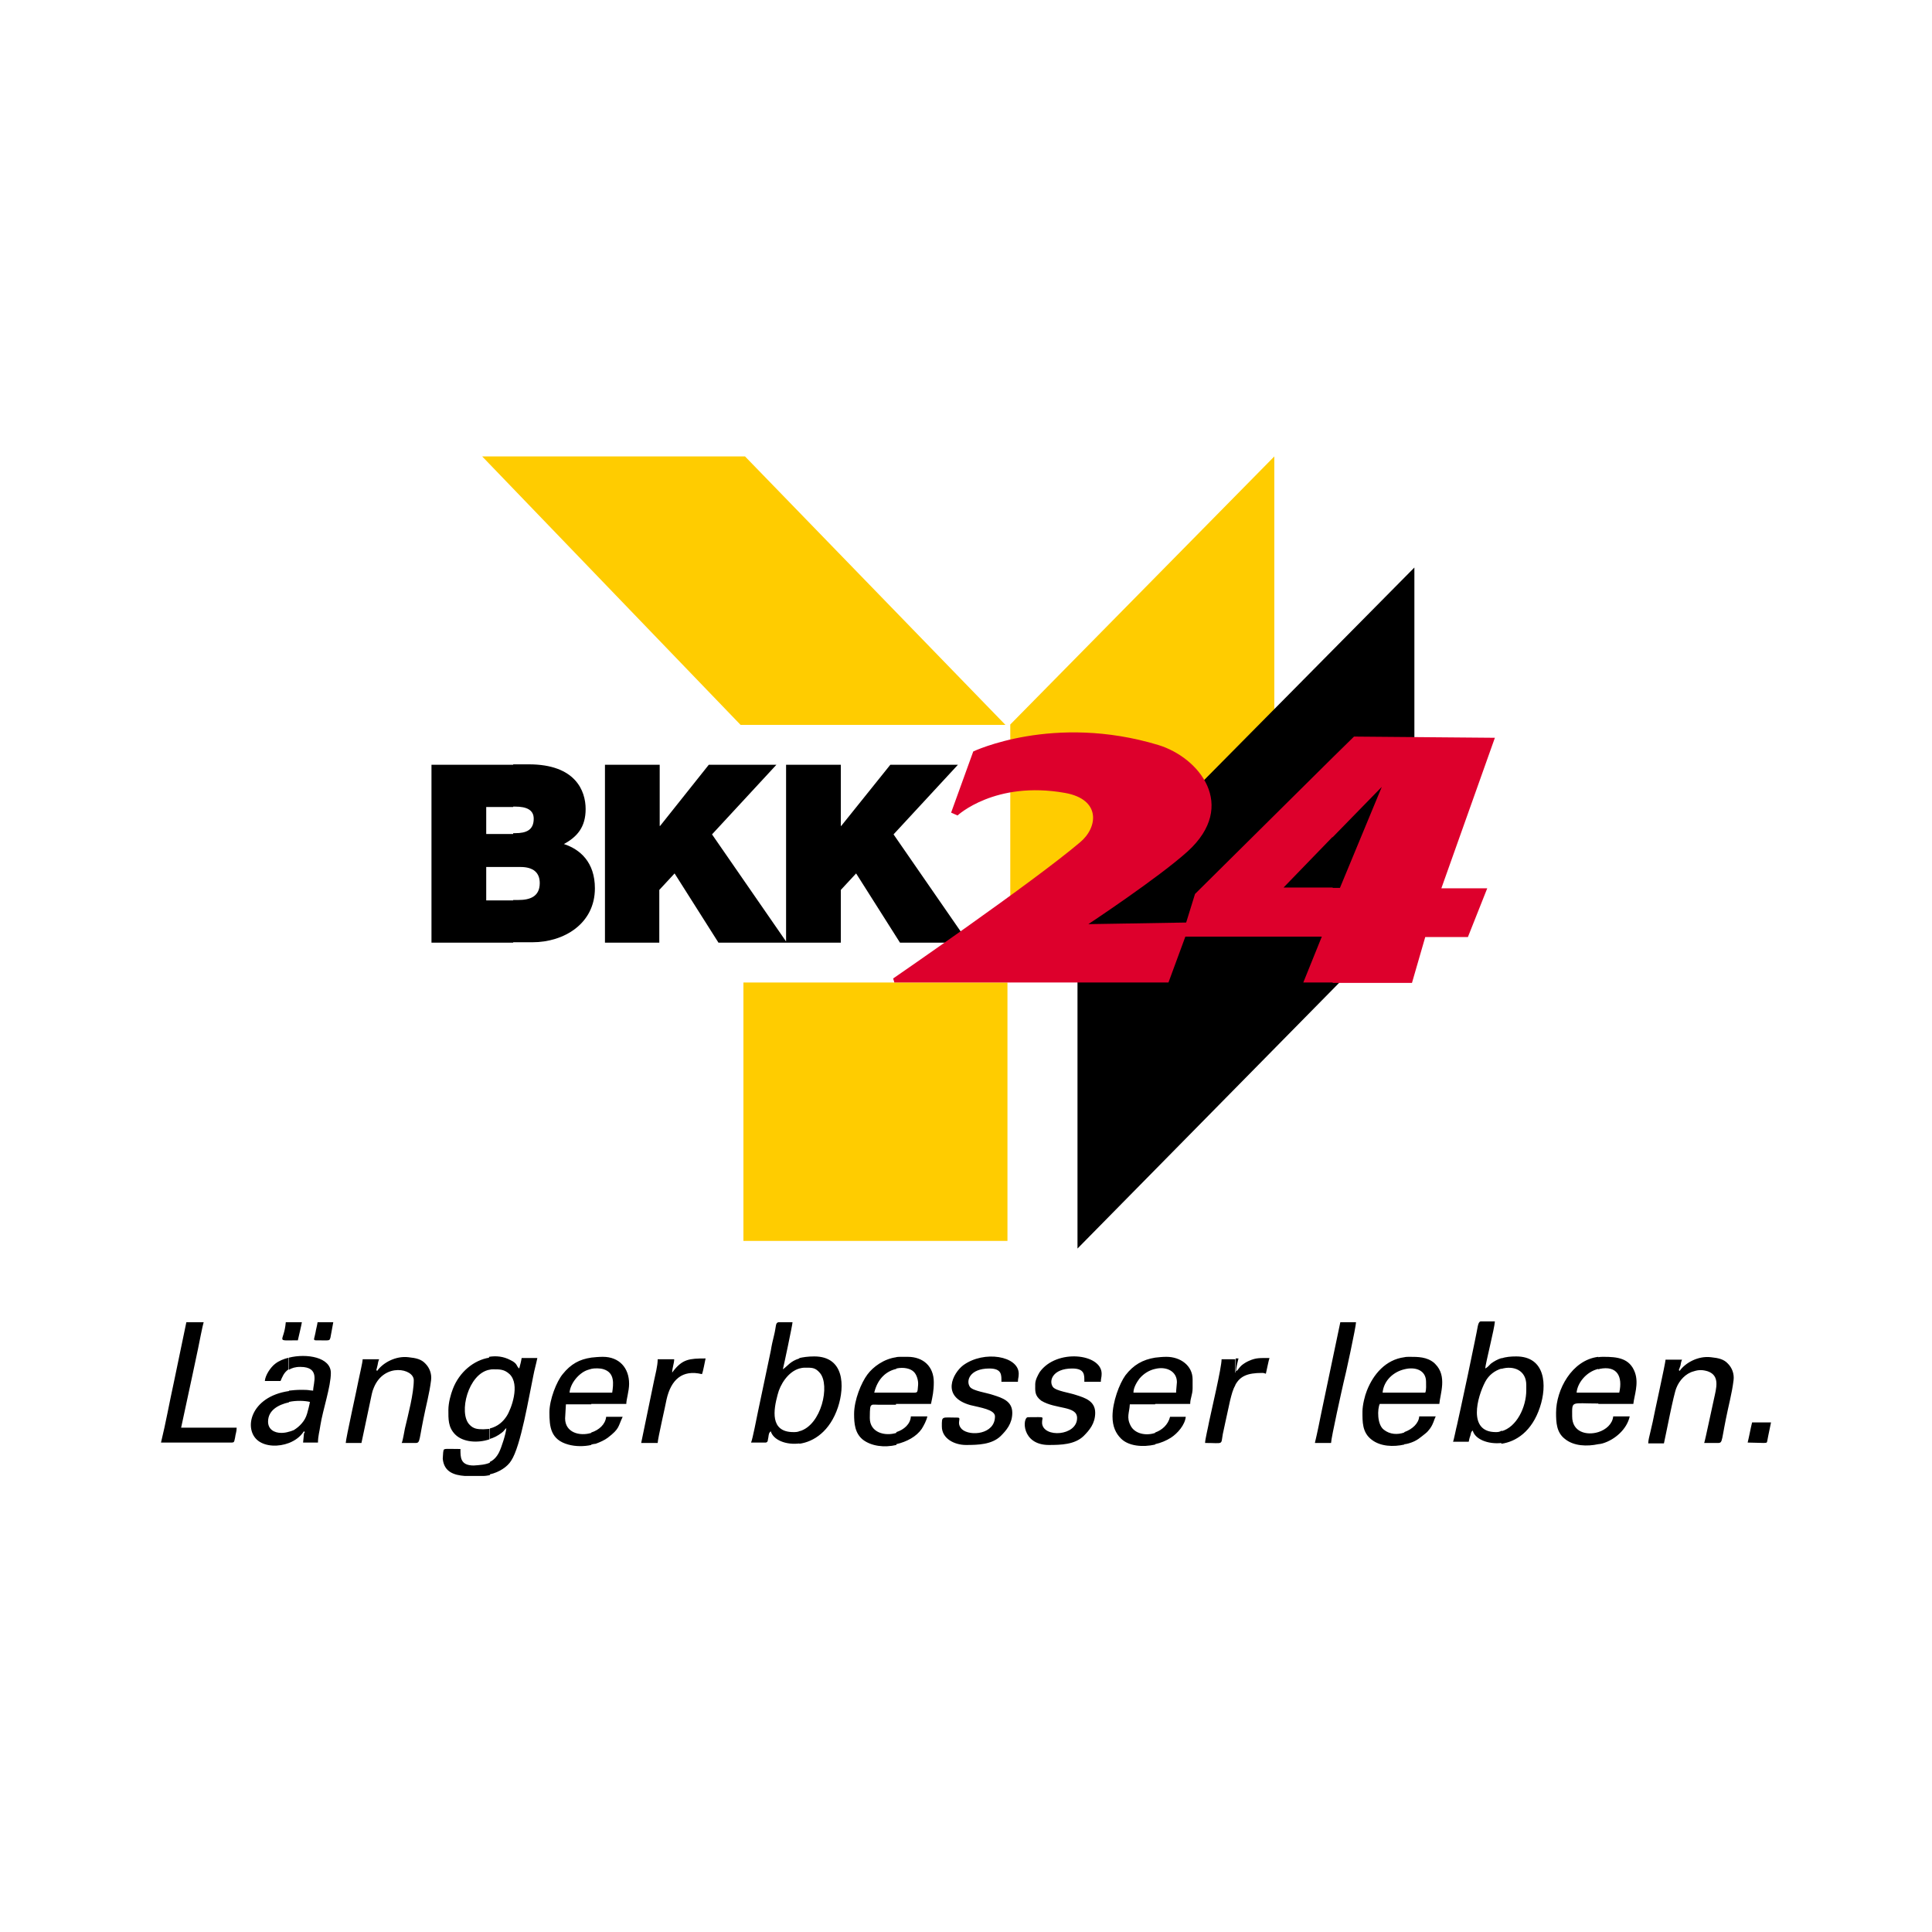
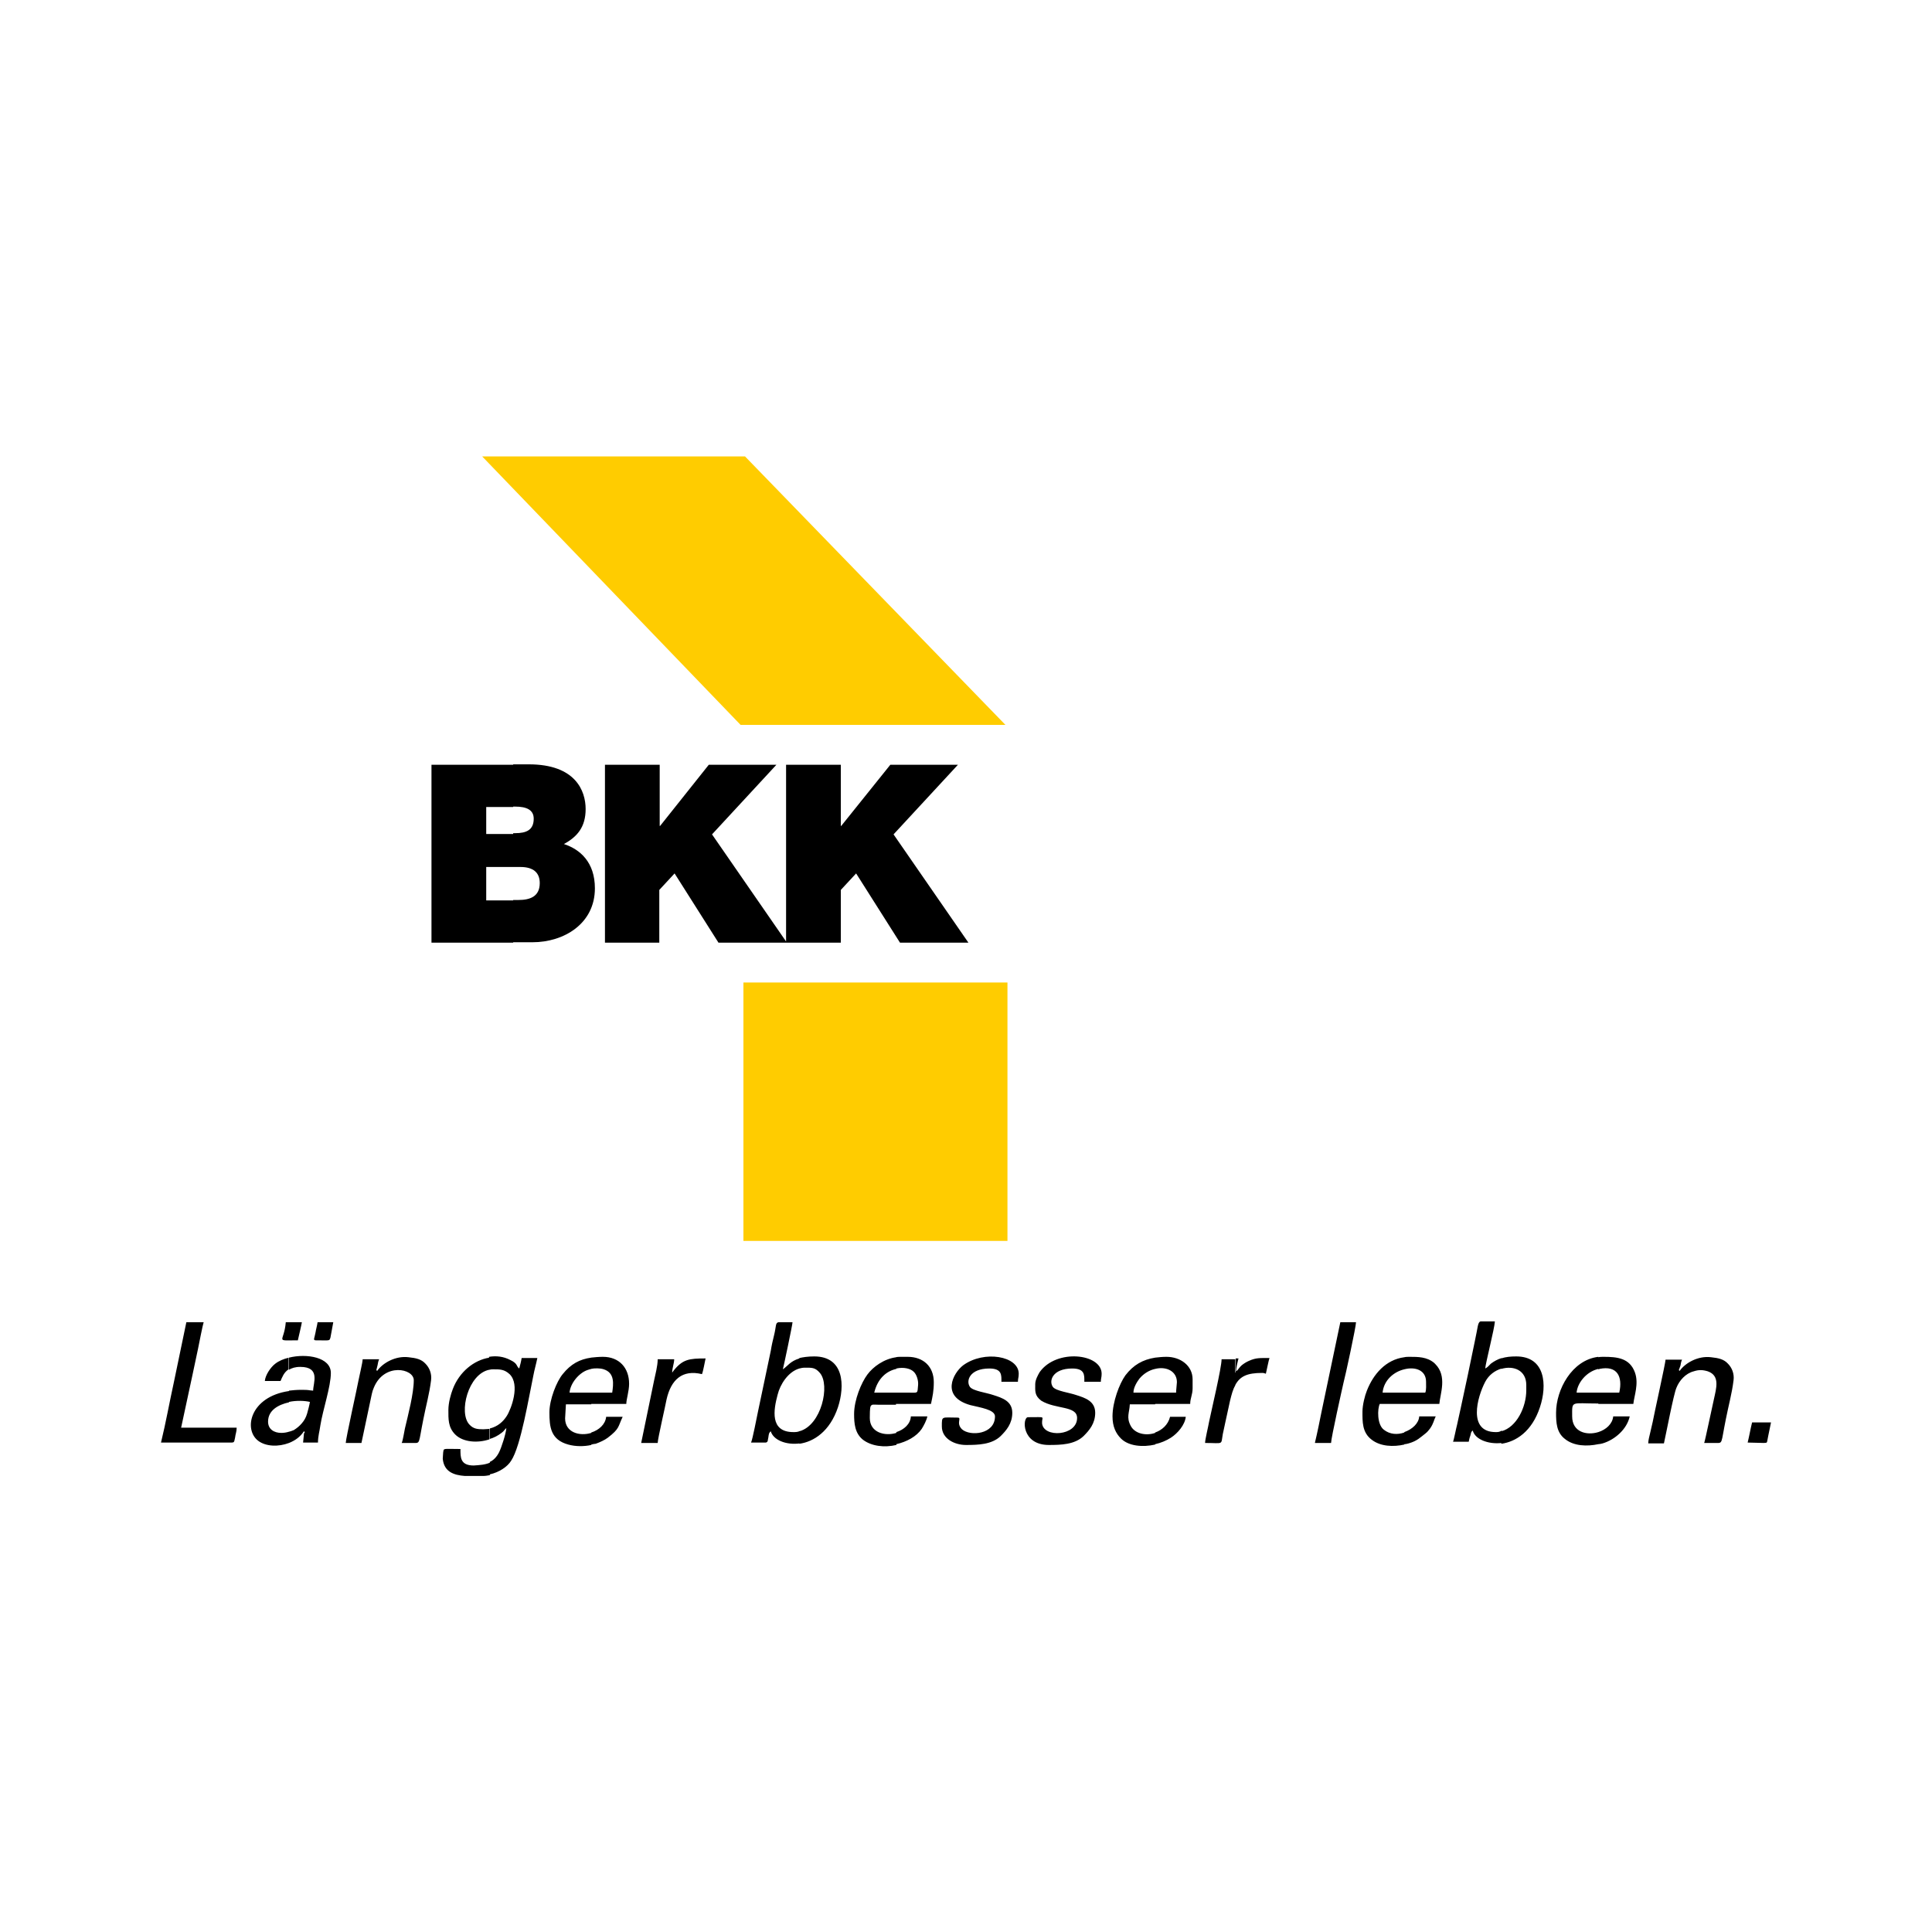
<svg xmlns="http://www.w3.org/2000/svg" version="1.1" id="Layer_1" x="0px" y="0px" width="48px" height="48px" viewBox="0 0 48 48" enable-background="new 0 0 48 48" xml:space="preserve">
  <rect fill="none" width="48" height="48" />
  <g>
    <polygon fill="#FFCC00" points="11.98,11.34 18.51,11.34 24.98,18.01 18.4,18.01 11.98,11.34  " />
-     <polygon fill="#FFCC00" points="25.1,24.41 25.1,18 31.66,11.34 31.66,17.71 25.1,24.41  " />
    <polygon fill="#FFCC00" points="18.47,24.41 25.03,24.41 25.03,30.83 18.47,30.83 18.47,24.41  " />
    <path d="M12.74,21.54h0.19c0.32,0,0.48,0.14,0.48,0.4c0,0.34-0.25,0.42-0.53,0.42h-0.13v1.05h0.48c0.78,0,1.55-0.46,1.55-1.34   c0-0.65-0.37-0.97-0.77-1.1c0.33-0.18,0.54-0.42,0.54-0.87c0-0.45-0.25-1.11-1.41-1.11h-0.39v1.05h0.05c0.28,0,0.46,0.08,0.46,0.3   c0,0.28-0.18,0.36-0.46,0.36h-0.05V21.54L12.74,21.54z M12.08,21.54h0.67v-0.82h-0.67v-0.67h0.67V19h-2.03v4.42h2.03v-1.05h-0.67   V21.54L12.08,21.54z M15.03,23.42V19h1.36v1.52h0.01L17.61,19h1.68l-1.6,1.73l1.86,2.69h-1.7l-1.09-1.72l-0.38,0.41v1.31H15.03   L15.03,23.42z M19.53,23.42V19h1.36v1.52h0.01L22.12,19h1.68l-1.6,1.73l1.86,2.69h-1.7l-1.09-1.72l-0.38,0.41v1.31H19.53   L19.53,23.42z" />
-     <polygon points="26.77,31.02 26.77,22.56 35.14,14.1 35.14,22.52 26.77,31.02  " />
-     <path fill="#DD002C" d="M33.11,20.8l1.22-1.25l-1.04,2.51h-0.18v2.36h1.97l0.33-1.14h1.06l0.48-1.21h-1.14l1.33-3.74l-3.5-0.03   l-0.54,0.53V20.8L33.11,20.8z M31.89,22.05l1.22-1.26v-1.97l-3.42,3.39l-0.22,0.71l-2.43,0.04c0,0,1.74-1.15,2.47-1.81   c1.25-1.14,0.28-2.33-0.73-2.64c-2.61-0.79-4.6,0.16-4.6,0.16l-0.55,1.52l0.16,0.07c0,0,0.93-0.87,2.67-0.56   c0.9,0.16,0.82,0.86,0.37,1.23c-1.18,1-4.64,3.38-4.64,3.38l0.03,0.1l6.81,0l0.42-1.14h3.39l-0.46,1.14h0.73v-2.36L31.89,22.05   L31.89,22.05z" />
    <path d="M12.17,34.03c0.03-0.01,0.06-0.01,0.09-0.01c0.16,0,0.27,0,0.4,0.12c0.27,0.26,0.04,0.87-0.07,1.04   c-0.09,0.14-0.22,0.26-0.42,0.31v0.26c0.1-0.03,0.2-0.08,0.29-0.15c0.07-0.05,0.07-0.08,0.12-0.12c-0.01,0.14-0.12,0.48-0.18,0.6   c-0.06,0.12-0.14,0.2-0.23,0.24v0.31c0.23-0.05,0.44-0.19,0.53-0.34c0.24-0.36,0.44-1.59,0.55-2.11c0.03-0.16,0.07-0.29,0.1-0.44   h-0.39c-0.01,0.07-0.04,0.19-0.06,0.26c-0.08-0.06-0.03-0.12-0.22-0.21c-0.17-0.09-0.35-0.11-0.53-0.08V34.03L12.17,34.03z    M12.01,35.51c-0.15,0-0.25-0.01-0.35-0.12c-0.27-0.29-0.03-1.26,0.5-1.36v-0.3c-0.39,0.06-0.75,0.36-0.91,0.78   c-0.05,0.13-0.11,0.34-0.11,0.52c0,0.22-0.01,0.43,0.17,0.61c0.19,0.19,0.55,0.22,0.85,0.12v-0.26   C12.12,35.5,12.07,35.51,12.01,35.51L12.01,35.51L12.01,35.51z M12.17,36.34v0.31c-0.06,0.01-0.11,0.02-0.17,0.02h-0.45   c-0.27-0.02-0.52-0.1-0.55-0.43c0-0.05,0.01-0.1,0.01-0.15c0.02-0.12-0.02-0.09,0.43-0.09c0,0.2-0.01,0.41,0.33,0.41   C11.92,36.4,12.06,36.39,12.17,36.34L12.17,36.34z M19.86,34c0.04-0.01,0.08-0.02,0.13-0.02c0.18,0,0.26-0.01,0.38,0.13   c0.26,0.3,0.04,1.3-0.51,1.45v0.31c0.36-0.05,0.76-0.31,0.96-0.91c0.17-0.52,0.16-1.26-0.59-1.26c-0.16,0-0.28,0.02-0.37,0.04V34   L19.86,34z M19.71,35.58c-0.59,0-0.49-0.56-0.39-0.93c0.06-0.25,0.26-0.57,0.54-0.65v-0.25c-0.23,0.07-0.29,0.19-0.41,0.27   c0.02-0.07,0.24-1.11,0.24-1.17h-0.35c-0.08,0.02-0.05,0.09-0.11,0.33c-0.03,0.12-0.06,0.25-0.08,0.38l-0.32,1.52   c-0.03,0.14-0.13,0.67-0.17,0.76c0.05,0,0.35,0,0.37,0c0.06-0.02,0.04-0.06,0.06-0.13c0.01-0.07,0.01-0.11,0.06-0.15   c0.06,0.21,0.37,0.35,0.73,0.3v-0.31C19.82,35.58,19.77,35.58,19.71,35.58L19.71,35.58z M37.3,34.01c0.3-0.09,0.62,0.03,0.62,0.4   v0.13c0,0.42-0.24,0.92-0.62,1.02v0.31c0.36-0.05,0.76-0.3,0.96-0.91c0.18-0.54,0.14-1.26-0.59-1.26c-0.13,0-0.26,0.01-0.37,0.05   V34.01L37.3,34.01z M37.16,35.58c-0.7,0-0.46-0.87-0.26-1.25c0.09-0.17,0.24-0.28,0.41-0.33v-0.26c-0.1,0.03-0.19,0.08-0.27,0.14   c-0.05,0.05-0.08,0.09-0.14,0.12c0.01-0.14,0.23-0.99,0.24-1.17h-0.36c-0.07,0.03-0.06,0.14-0.14,0.5   c-0.09,0.44-0.25,1.21-0.35,1.66c-0.03,0.14-0.06,0.27-0.09,0.41c-0.02,0.07-0.08,0.38-0.1,0.42h0.39c0.01-0.05,0.02-0.1,0.04-0.15   c0.02-0.07,0.01-0.09,0.06-0.13c0.05,0.21,0.37,0.35,0.72,0.31v-0.31C37.26,35.58,37.21,35.58,37.16,35.58L37.16,35.58z    M29.22,34.6H28.7v0.28h0.87c0-0.14,0.06-0.23,0.06-0.39v-0.22c0-0.34-0.3-0.56-0.65-0.56c-0.1,0-0.19,0.01-0.28,0.02v0.28   c0.28-0.07,0.54,0.06,0.54,0.33C29.23,34.49,29.22,34.53,29.22,34.6L29.22,34.6L29.22,34.6z M28.7,35.88v-0.29   c0.17-0.06,0.32-0.19,0.37-0.39h0.39c-0.02,0.2-0.2,0.41-0.37,0.52C28.98,35.79,28.84,35.85,28.7,35.88L28.7,35.88z M28.7,34.6   h-0.54c0-0.13,0.09-0.27,0.15-0.35c0.11-0.13,0.25-0.21,0.39-0.24v-0.28c-0.31,0.05-0.54,0.18-0.74,0.44   c-0.15,0.21-0.32,0.66-0.32,1.02c0,0.25,0.08,0.42,0.21,0.55c0.19,0.19,0.54,0.22,0.85,0.15v-0.29c-0.23,0.08-0.51,0.02-0.61-0.18   c-0.11-0.21-0.03-0.32-0.02-0.53h0.63V34.6L28.7,34.6z M7.55,35.56c0.04,0.03,0.02,0.01,0,0.06c0,0,0,0.01,0,0.02l-0.02,0.2h0.37   c0-0.16,0.04-0.28,0.06-0.43c0.06-0.38,0.26-0.96,0.26-1.3c0-0.39-0.6-0.49-1.04-0.38v0.3c0.07-0.04,0.15-0.07,0.28-0.07   c0.51,0,0.32,0.4,0.32,0.59c-0.15-0.01-0.07-0.02-0.3-0.02c-0.11,0-0.21,0.01-0.3,0.02v0.28c0.19-0.04,0.39-0.03,0.52,0   c-0.01,0.07-0.05,0.22-0.07,0.29c-0.03,0.1-0.07,0.17-0.13,0.24c-0.06,0.07-0.12,0.12-0.2,0.17c-0.03,0.01-0.07,0.03-0.12,0.04   v0.28C7.33,35.79,7.46,35.7,7.55,35.56L7.55,35.56z M7.18,33.73c-0.13,0.03-0.25,0.08-0.34,0.15c-0.12,0.09-0.25,0.29-0.26,0.43   h0.39c0.04-0.09,0.08-0.21,0.2-0.29V33.73L7.18,33.73L7.18,33.73z M7.18,34.56c-0.97,0.14-1.14,0.96-0.76,1.24   c0.19,0.14,0.5,0.15,0.76,0.05v-0.28c-0.06,0.02-0.13,0.03-0.19,0.03c-0.18,0-0.33-0.09-0.33-0.28c0-0.28,0.25-0.42,0.52-0.48   V34.56L7.18,34.56z M22.27,34c0.18-0.04,0.36,0,0.44,0.09c0.06,0.06,0.11,0.2,0.1,0.32c-0.02,0.22,0.01,0.19-0.24,0.19   c-0.1,0-0.21,0-0.31,0v0.28l0.87,0c0.04-0.19,0.07-0.32,0.07-0.54c0-0.39-0.26-0.63-0.65-0.63h-0.17c-0.04,0-0.08,0-0.12,0.01V34   L22.27,34L22.27,34z M22.27,35.88v-0.3c0.19-0.06,0.35-0.2,0.36-0.39h0.41c-0.02,0.1-0.09,0.23-0.14,0.31   C22.77,35.69,22.53,35.82,22.27,35.88L22.27,35.88z M21.72,34.6c0.09-0.37,0.32-0.54,0.55-0.59v-0.29   c-0.31,0.04-0.58,0.24-0.72,0.43c-0.15,0.2-0.33,0.63-0.33,0.98c0,0.24,0.02,0.48,0.22,0.64c0.21,0.16,0.53,0.2,0.83,0.13v-0.3   c-0.29,0.09-0.66-0.01-0.66-0.37c0-0.07,0-0.25,0.02-0.29c0.03-0.06,0.08-0.04,0.18-0.04l0.45,0V34.6   C22.09,34.6,21.9,34.6,21.72,34.6L21.72,34.6z M35.41,34.6h-0.52v0.28h0.87c0.02-0.25,0.2-0.69-0.1-0.99l-0.03-0.03   c-0.18-0.15-0.4-0.15-0.61-0.15c-0.04,0-0.09,0-0.13,0.01v0.3c0.27-0.07,0.54,0.02,0.54,0.31C35.43,34.39,35.44,34.54,35.41,34.6   L35.41,34.6L35.41,34.6z M34.89,35.88v-0.3c0.2-0.07,0.36-0.22,0.37-0.39h0.41c-0.05,0.1-0.05,0.17-0.14,0.3   c-0.04,0.05-0.06,0.08-0.11,0.12c-0.13,0.1-0.21,0.19-0.42,0.25C34.96,35.87,34.93,35.88,34.89,35.88L34.89,35.88z M34.89,34.6   h-0.54c0.03-0.31,0.28-0.52,0.54-0.58v-0.3c-0.46,0.06-0.77,0.42-0.93,0.83c-0.05,0.12-0.11,0.36-0.11,0.52   c0,0.25-0.01,0.52,0.23,0.7c0.22,0.17,0.54,0.18,0.81,0.12v-0.3c-0.17,0.06-0.36,0.05-0.51-0.07c-0.17-0.13-0.16-0.52-0.1-0.64   h0.61V34.6L34.89,34.6z M40.23,34.6h-0.52v0.28h0.87c0.02-0.2,0.14-0.5,0.04-0.78c-0.13-0.36-0.44-0.39-0.78-0.39   c-0.04,0-0.09,0-0.13,0.01v0.3c0.01,0,0.02,0,0.03-0.01C40.18,33.92,40.32,34.2,40.23,34.6L40.23,34.6L40.23,34.6z M39.71,35.88   v-0.3c0.19-0.06,0.35-0.2,0.37-0.39h0.41c-0.07,0.32-0.37,0.58-0.67,0.67C39.78,35.87,39.74,35.88,39.71,35.88L39.71,35.88z    M39.71,34.6h-0.54c0.02-0.24,0.24-0.52,0.54-0.59v-0.3c-0.66,0.08-1.05,0.82-1.05,1.39c0,0.24,0.01,0.49,0.22,0.65   c0.22,0.18,0.55,0.19,0.83,0.13v-0.3c-0.29,0.09-0.65,0-0.65-0.39c0-0.4-0.04-0.32,0.65-0.32h0V34.6L39.71,34.6z M15.21,34.6h-0.52   v0.28h0.87c0-0.11,0.07-0.32,0.07-0.5c0-0.4-0.25-0.67-0.65-0.67c-0.11,0-0.2,0.01-0.3,0.02v0.28c0.1-0.02,0.23-0.02,0.32,0.01   C15.28,34.11,15.24,34.39,15.21,34.6L15.21,34.6L15.21,34.6z M14.69,35.89v-0.3c0.19-0.06,0.35-0.2,0.37-0.39h0.41   c-0.12,0.25-0.07,0.29-0.37,0.52c-0.08,0.06-0.19,0.11-0.3,0.15C14.77,35.87,14.73,35.88,14.69,35.89L14.69,35.89z M14.69,34.6   h-0.54c0.02-0.24,0.24-0.49,0.44-0.56c0.03-0.01,0.06-0.02,0.1-0.03v-0.28c-0.29,0.04-0.51,0.16-0.71,0.41   c-0.15,0.18-0.33,0.63-0.33,0.95c0,0.36,0.03,0.68,0.47,0.8c0.18,0.05,0.39,0.05,0.57,0.01v-0.3c-0.29,0.09-0.65-0.01-0.65-0.36   l0.02-0.35h0.63V34.6L14.69,34.6z M24.72,35.19c0-0.17-0.37-0.22-0.61-0.28c-0.75-0.21-0.43-0.8-0.18-0.99   c0.52-0.38,1.38-0.23,1.38,0.21c0,0.1-0.02,0.11-0.02,0.2h-0.41c0-0.16,0.02-0.33-0.3-0.33c-0.49,0-0.59,0.31-0.48,0.46   c0.08,0.1,0.41,0.14,0.58,0.2c0.22,0.07,0.47,0.15,0.47,0.44c0,0.27-0.15,0.44-0.29,0.58c-0.22,0.21-0.56,0.22-0.86,0.22   c-0.29,0-0.6-0.16-0.6-0.46c0-0.27-0.01-0.22,0.39-0.22c0.12,0-0.05,0.13,0.11,0.29C24.1,35.69,24.72,35.64,24.72,35.19   L24.72,35.19z M25.72,34.39c0-0.11,0.07-0.23,0.11-0.3c0.42-0.59,1.54-0.46,1.54,0.04c0,0.1-0.02,0.11-0.02,0.2h-0.41   c0-0.16,0.02-0.33-0.3-0.33c-0.49,0-0.59,0.31-0.48,0.46c0.08,0.1,0.41,0.14,0.58,0.2c0.22,0.07,0.47,0.15,0.47,0.44   c0,0.27-0.15,0.44-0.29,0.58c-0.22,0.21-0.56,0.22-0.86,0.22c-0.69,0-0.66-0.69-0.52-0.69c0.48,0,0.34-0.03,0.35,0.15   c0.03,0.37,0.87,0.32,0.87-0.13c0-0.31-0.53-0.21-0.89-0.43C25.7,34.67,25.72,34.56,25.72,34.39L25.72,34.39z M9.35,34.04   l0.02,0.02c0.14-0.2,0.46-0.38,0.78-0.34c0.19,0.02,0.32,0.05,0.42,0.16c0.1,0.1,0.16,0.25,0.14,0.41   c-0.04,0.33-0.13,0.65-0.19,0.96c-0.13,0.64-0.07,0.6-0.26,0.6c-0.09,0-0.19,0-0.28,0c0.03-0.06,0.06-0.27,0.08-0.36   c0.08-0.34,0.22-0.87,0.22-1.2c0-0.29-0.73-0.44-0.99,0.18c-0.05,0.11-0.06,0.21-0.09,0.34l-0.22,1.04H8.59   c0-0.1,0.29-1.4,0.32-1.57c0.02-0.11,0.1-0.43,0.1-0.51h0.41c-0.02,0.04-0.03,0.09-0.04,0.15L9.35,34.04L9.35,34.04z M41.71,34.04   l0.02,0.02c0.14-0.2,0.46-0.38,0.78-0.34c0.19,0.02,0.32,0.05,0.42,0.16c0.1,0.1,0.16,0.25,0.14,0.41   c-0.04,0.33-0.13,0.65-0.19,0.96c-0.13,0.64-0.07,0.6-0.26,0.6c-0.09,0-0.19,0-0.28,0c0.02-0.04,0.21-0.96,0.24-1.08   c0.06-0.28,0.16-0.59-0.15-0.7c-0.13-0.04-0.23-0.04-0.35,0c-0.2,0.05-0.36,0.23-0.43,0.41c-0.07,0.16-0.26,1.16-0.31,1.38h-0.39   c0-0.08,0.03-0.18,0.05-0.27c0.02-0.1,0.04-0.16,0.06-0.26c0.03-0.17,0.32-1.47,0.32-1.55h0.41c-0.02,0.04-0.03,0.09-0.04,0.15   L41.71,34.04L41.71,34.04z M4,35.84c0.12-0.49,0.21-1,0.32-1.5l0.31-1.49h0.43c-0.02,0.05-0.12,0.56-0.14,0.66   c-0.05,0.23-0.09,0.43-0.14,0.66L4.5,35.47h1.38c0,0.1-0.03,0.16-0.04,0.25c-0.03,0.13-0.01,0.12-0.16,0.12L4,35.84L4,35.84z    M32.67,35.84c0.06-0.25,0.11-0.5,0.16-0.75l0.47-2.24h0.39c0,0.11-0.27,1.36-0.31,1.5c-0.03,0.13-0.31,1.38-0.31,1.5H32.67   L32.67,35.84z M30.69,34.1L30.69,34.1C30.69,34.1,30.69,34.1,30.69,34.1v0.31c0.12-0.22,0.3-0.3,0.67-0.3   c0.05,0,0.05,0.01,0.09,0.02c0.02-0.08,0.07-0.34,0.09-0.39c-0.24,0-0.33-0.01-0.51,0.07c-0.07,0.03-0.13,0.07-0.18,0.11   c-0.06,0.05-0.09,0.12-0.14,0.15c0-0.09,0.04-0.24,0.06-0.32h-0.07V34.1L30.69,34.1z M30.69,34.1L30.69,34.1l0-0.33h-0.34   c0,0.21-0.25,1.26-0.31,1.55c-0.02,0.12-0.1,0.44-0.1,0.53c0.47,0,0.39,0.06,0.44-0.22c0.02-0.1,0.04-0.19,0.06-0.28   c0.04-0.18,0.08-0.36,0.12-0.55c0.04-0.16,0.07-0.28,0.13-0.38L30.69,34.1C30.69,34.1,30.68,34.1,30.69,34.1L30.69,34.1z    M16.7,34.1c0.01-0.01,0.02-0.02,0.03-0.04c0.23-0.29,0.39-0.31,0.8-0.31c-0.02,0.09-0.06,0.32-0.09,0.39   c-0.49-0.12-0.77,0.14-0.88,0.63c-0.02,0.12-0.22,0.98-0.22,1.08h-0.41l0.32-1.55c0.03-0.15,0.09-0.36,0.09-0.53h0.41   C16.75,33.87,16.7,33.99,16.7,34.1L16.7,34.1z M43.42,35.84c0.04-0.16,0.07-0.34,0.11-0.5H44l-0.07,0.34   c-0.04,0.19-0.01,0.16-0.11,0.17L43.42,35.84L43.42,35.84z M7.85,33.3c-0.06,0-0.05-0.03-0.04-0.07c0.01-0.05,0.02-0.07,0.03-0.13   c0.01-0.07,0.04-0.17,0.05-0.25h0.39l-0.07,0.38C8.18,33.32,8.21,33.3,7.85,33.3L7.85,33.3z M7.4,33.3c-0.59,0-0.34,0.06-0.3-0.45   H7.5C7.49,32.92,7.42,33.21,7.4,33.3L7.4,33.3z" />
  </g>
</svg>